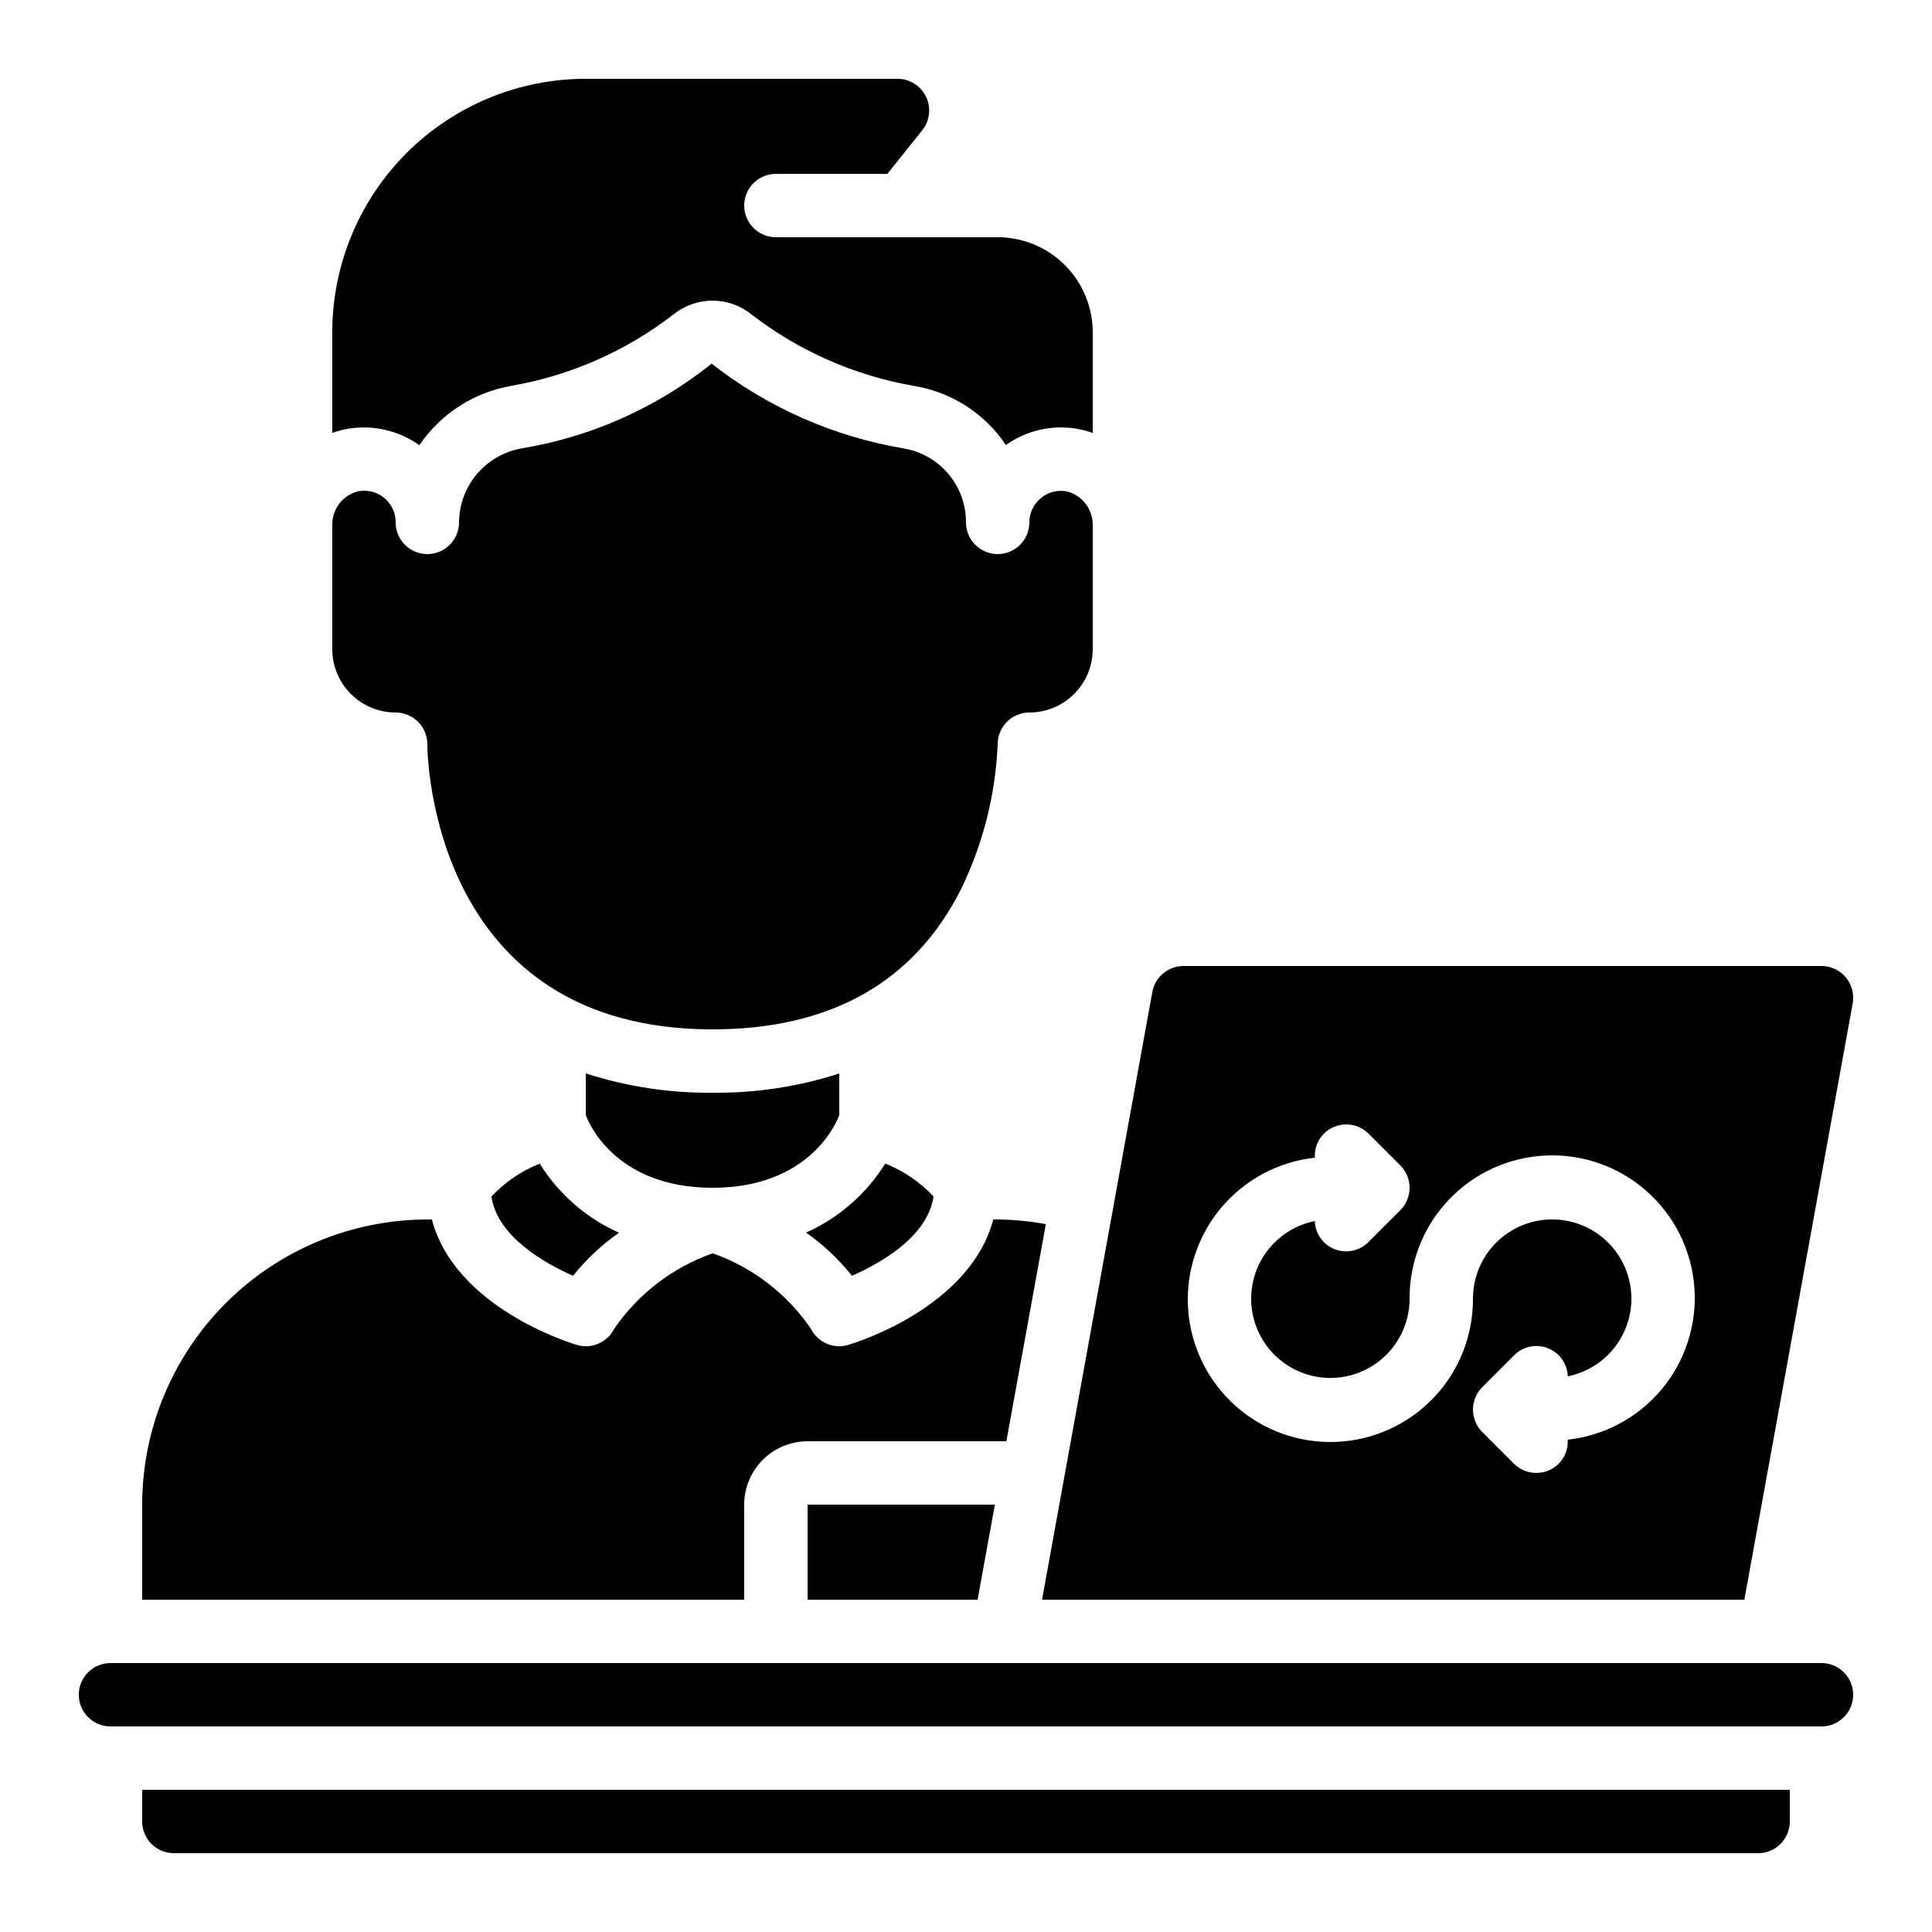
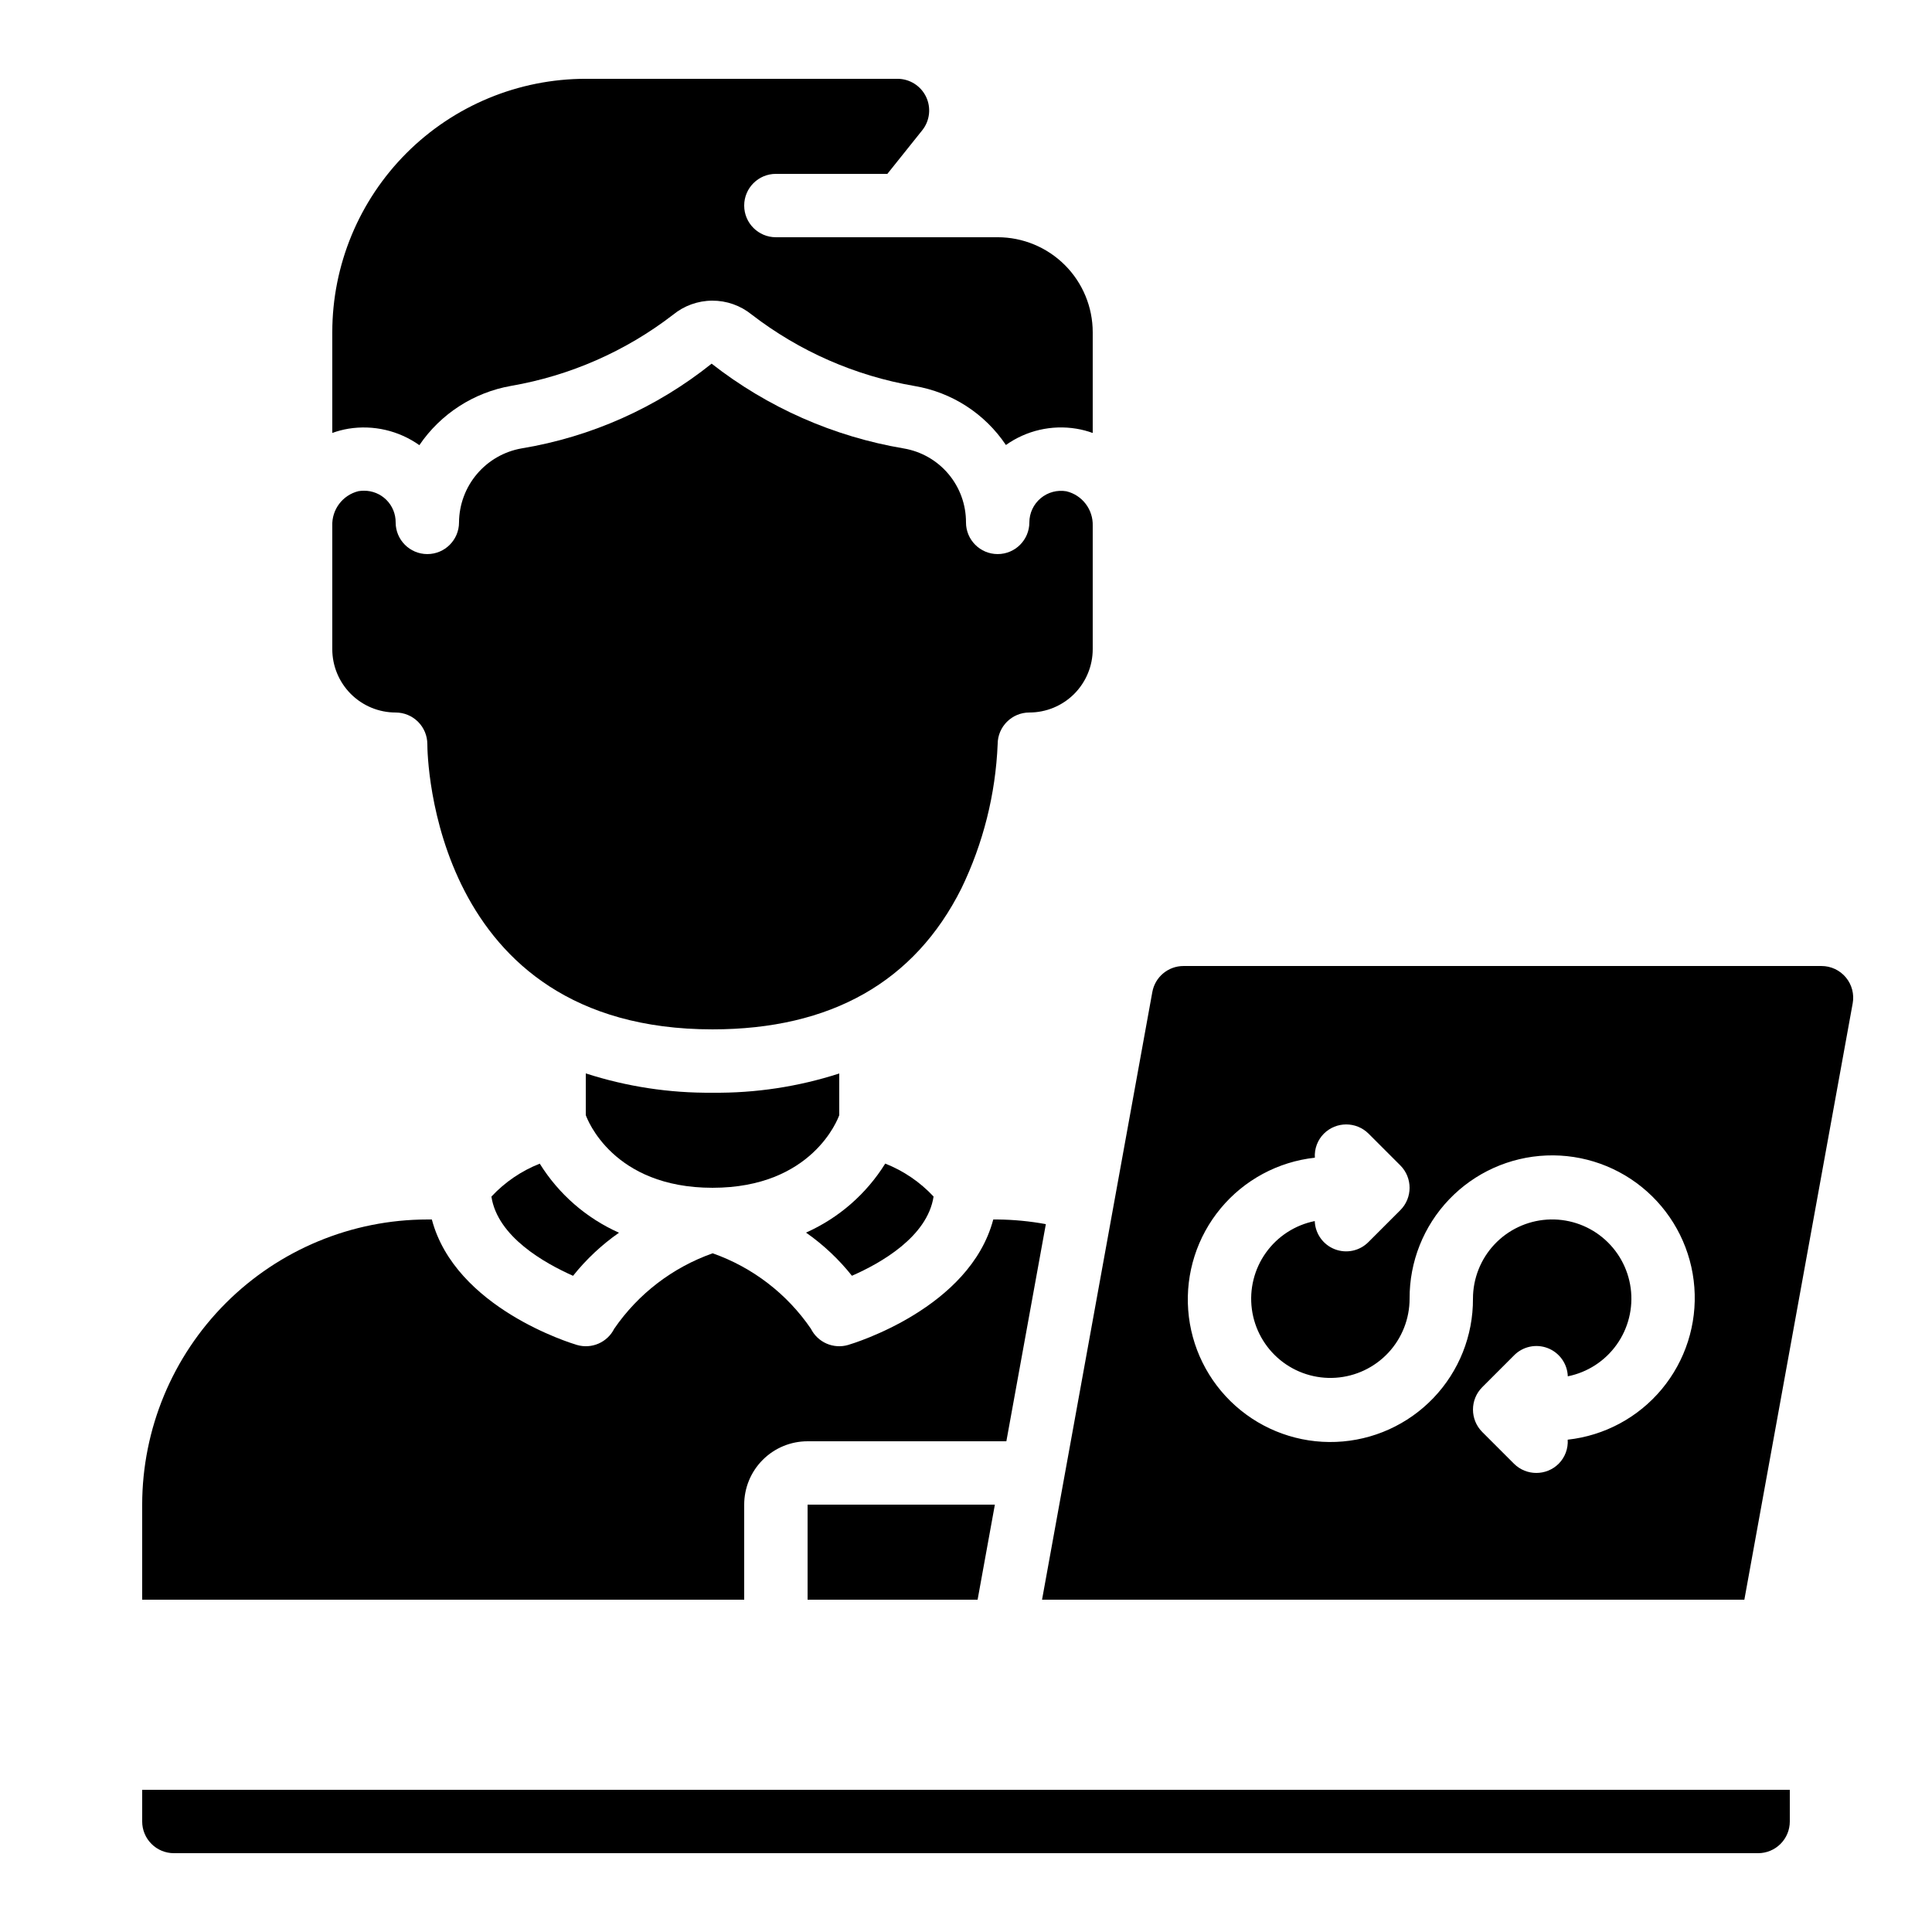
<svg xmlns="http://www.w3.org/2000/svg" fill="#000000" width="800px" height="800px" version="1.1" viewBox="144 144 512 512">
  <g>
    <path d="m358.02 567.93h45.055l4.578-25.188h-49.633z" />
    <path d="m421.16 468.41c-4.211-0.777-8.484-1.188-12.766-1.234h-1.168c-6.215 23.512-37.004 32.824-38.465 33.25v0.004c-3.898 1.137-8.051-0.676-9.867-4.309-6.332-9.258-15.449-16.258-26.027-19.984-10.59 3.734-19.727 10.73-26.09 19.984-1.816 3.633-5.969 5.445-9.867 4.309-1.461-0.43-32.254-9.766-38.465-33.25l-1.191-0.004c-20.039 0.023-39.246 7.992-53.414 22.16-14.168 14.168-22.137 33.375-22.16 53.414v25.191l159.54-0.004v-25.188c0-4.457 1.766-8.727 4.918-11.875 3.148-3.152 7.418-4.922 11.875-4.922h52.684z" />
    <path d="m408.39 206.87h-58.777c-4.637 0-8.395-3.758-8.395-8.395 0-4.641 3.758-8.398 8.395-8.398h29.547l9.238-11.547c2.016-2.519 2.41-5.973 1.016-8.879-1.398-2.91-4.336-4.762-7.566-4.766h-82.613c-17.816 0-34.902 7.078-47.5 19.676-12.598 12.598-19.676 29.684-19.676 47.5v26.676c1.387-0.504 2.816-0.879 4.273-1.125 6.598-1.07 13.348 0.496 18.801 4.359 5.644-8.297 14.402-13.961 24.285-15.703 15.625-2.695 30.359-9.16 42.922-18.836 2.938-2.414 6.617-3.742 10.422-3.754 3.805-0.012 7.492 1.289 10.445 3.688 12.613 9.723 27.406 16.219 43.102 18.918 9.898 1.648 18.68 7.309 24.266 15.645 5.422-3.852 12.141-5.402 18.699-4.316 1.469 0.242 2.91 0.621 4.309 1.133v-26.684c0-6.68-2.652-13.09-7.379-17.812-4.723-4.723-11.129-7.379-17.812-7.379z" />
    <path d="m369.77 482.09c7.559-3.301 20.008-10.312 21.637-20.992h0.004c-3.57-3.828-7.945-6.812-12.816-8.734-5.012 8.059-12.324 14.43-20.992 18.289 4.586 3.207 8.684 7.059 12.168 11.438z" />
    <path d="m366.41 439.52v-11.035c-10.848 3.504-22.188 5.223-33.586 5.098-11.398 0.113-22.742-1.613-33.586-5.121v11.051c0.371 1.051 7.172 19.262 33.586 19.262 26.418 0 33.234-18.238 33.586-19.254z" />
-     <path d="m626.71 584.73h-453.43c-4.637 0-8.398 3.758-8.398 8.395s3.762 8.398 8.398 8.398h453.43c4.641 0 8.398-3.762 8.398-8.398s-3.758-8.395-8.398-8.395z" />
    <path d="m408.39 341.22c0-4.641 3.762-8.398 8.398-8.398 4.453 0 8.727-1.77 11.875-4.918 3.148-3.152 4.918-7.422 4.918-11.875v-32.664c0.145-4.324-2.769-8.156-6.977-9.168-2.438-0.418-4.93 0.258-6.82 1.844-1.891 1.59-2.988 3.93-2.996 6.398 0 4.641-3.762 8.398-8.398 8.398s-8.395-3.758-8.395-8.398c0.02-4.691-1.629-9.238-4.652-12.828-3.019-3.59-7.223-5.988-11.848-6.769-18.578-3.133-36.074-10.859-50.91-22.469-14.594 11.68-31.941 19.414-50.383 22.461-4.617 0.816-8.801 3.227-11.824 6.809-3.027 3.582-4.699 8.109-4.734 12.797 0 4.641-3.758 8.398-8.395 8.398-4.641 0-8.398-3.758-8.398-8.398 0.016-2.231-0.863-4.375-2.441-5.953-1.578-1.578-3.723-2.457-5.957-2.441-0.488 0-0.977 0.039-1.461 0.117-4.199 1.035-7.098 4.879-6.934 9.203v32.664c0 4.453 1.77 8.723 4.918 11.875 3.148 3.148 7.422 4.918 11.875 4.918 2.227 0 4.363 0.883 5.938 2.461 1.574 1.574 2.461 3.707 2.461 5.938 0 3.066 1.184 75.57 75.57 75.57 31.379 0 53.57-12.594 65.957-37.34 5.785-11.953 9.059-24.965 9.613-38.23z" />
    <path d="m287.04 452.38c-4.867 1.918-9.246 4.902-12.812 8.73 1.629 10.664 14.098 17.633 21.637 20.992 3.488-4.371 7.59-8.219 12.176-11.418-8.672-3.863-15.988-10.242-21-18.305z" />
    <path d="m181.68 618.32v8.398-0.004c0 2.231 0.887 4.363 2.461 5.938 1.574 1.578 3.711 2.461 5.938 2.461h419.84c2.227 0 4.363-0.883 5.938-2.461 1.574-1.574 2.461-3.707 2.461-5.938v-8.395z" />
    <path d="m634.98 409.91c0.449-2.449-0.215-4.977-1.812-6.887-1.594-1.914-3.961-3.023-6.453-3.019h-169.07c-4.059-0.004-7.539 2.898-8.266 6.891l-29.227 161.04h186.12zm-75.523 115.62c0.152 2.359-0.711 4.672-2.375 6.356-3.277 3.277-8.594 3.277-11.875 0l-8.398-8.398 0.004 0.004c-3.277-3.281-3.277-8.598 0-11.875l8.398-8.398h-0.004c2.328-2.383 5.852-3.152 8.961-1.953 3.106 1.203 5.199 4.141 5.316 7.473 5.223-1.051 9.852-4.047 12.945-8.387 3.094-4.336 4.426-9.684 3.723-14.965-0.703-5.281-3.391-10.098-7.512-13.473-4.121-3.375-9.375-5.055-14.691-4.703-5.312 0.355-10.297 2.715-13.938 6.606-3.637 3.891-5.66 9.02-5.66 14.348 0.051 9.797-3.703 19.227-10.473 26.309-6.769 7.078-16.02 11.254-25.809 11.645-9.785 0.391-19.344-3.035-26.652-9.555-7.312-6.519-11.805-15.625-12.531-25.391-0.73-9.77 2.363-19.438 8.625-26.969 6.262-7.531 15.203-12.336 24.941-13.402-0.152-2.363 0.711-4.676 2.375-6.359 3.277-3.277 8.594-3.277 11.871 0l8.398 8.398c3.277 3.277 3.277 8.594 0 11.871l-8.398 8.398c-2.324 2.387-5.848 3.156-8.957 1.953-3.106-1.199-5.199-4.141-5.316-7.469-5.223 1.051-9.852 4.047-12.945 8.383-3.098 4.336-4.426 9.688-3.723 14.969s3.391 10.098 7.512 13.473 9.375 5.055 14.688 4.699c5.316-0.352 10.301-2.715 13.941-6.606 3.637-3.891 5.66-9.02 5.66-14.348-0.051-9.793 3.703-19.227 10.473-26.305 6.769-7.082 16.02-11.254 25.809-11.645 9.785-0.391 19.344 3.035 26.652 9.555 7.309 6.519 11.805 15.621 12.531 25.391 0.73 9.766-2.363 19.434-8.625 26.969-6.262 7.531-15.203 12.336-24.941 13.402z" />
  </g>
</svg>